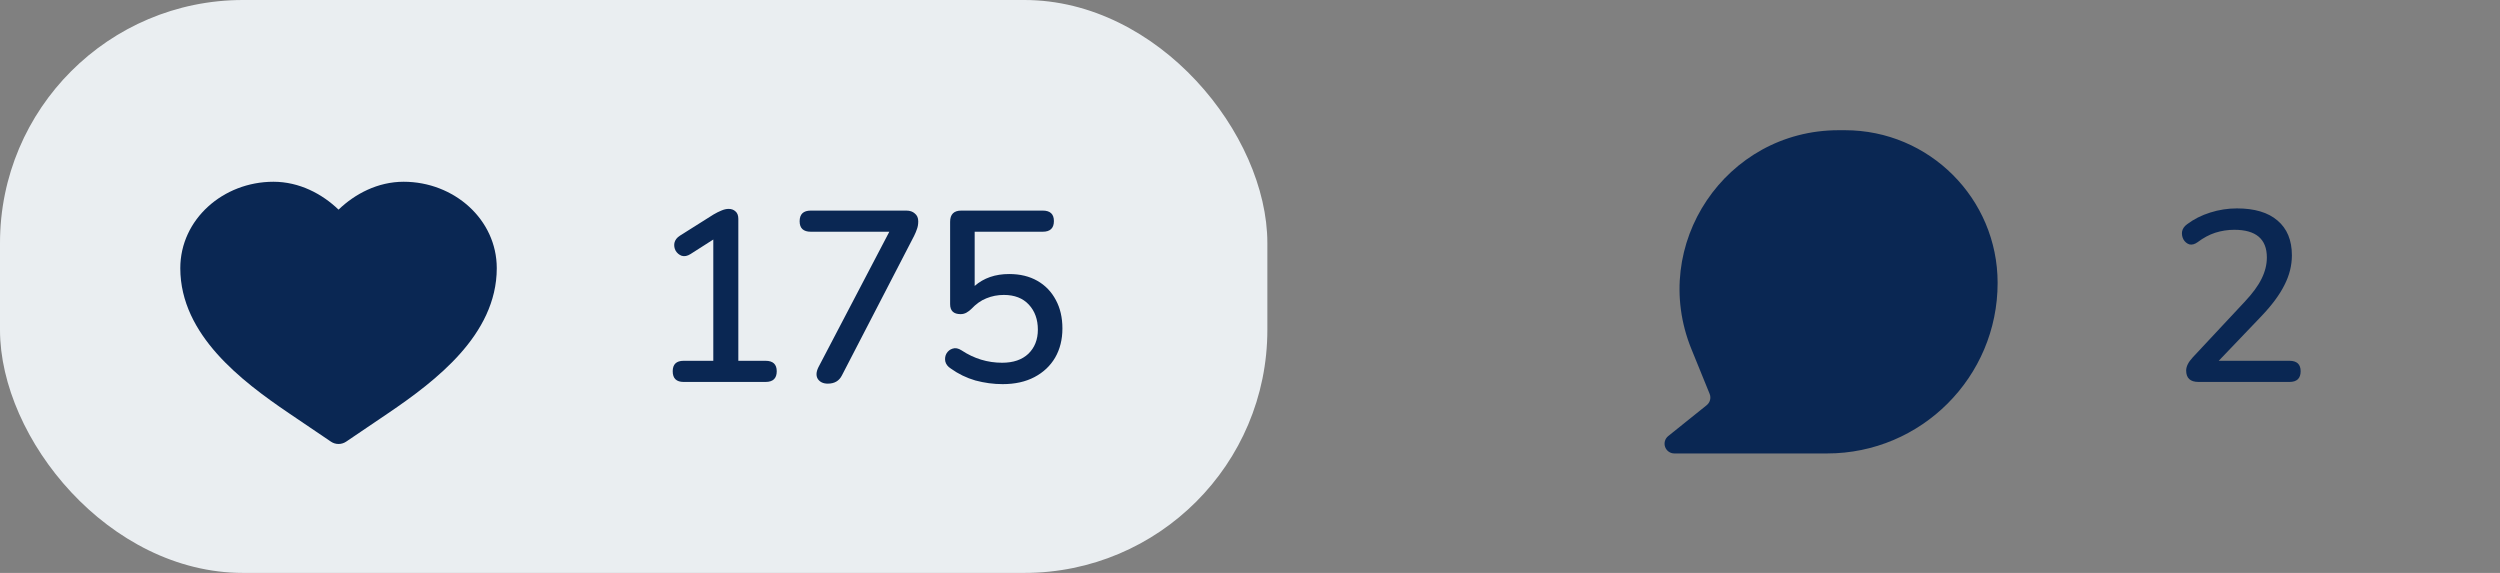
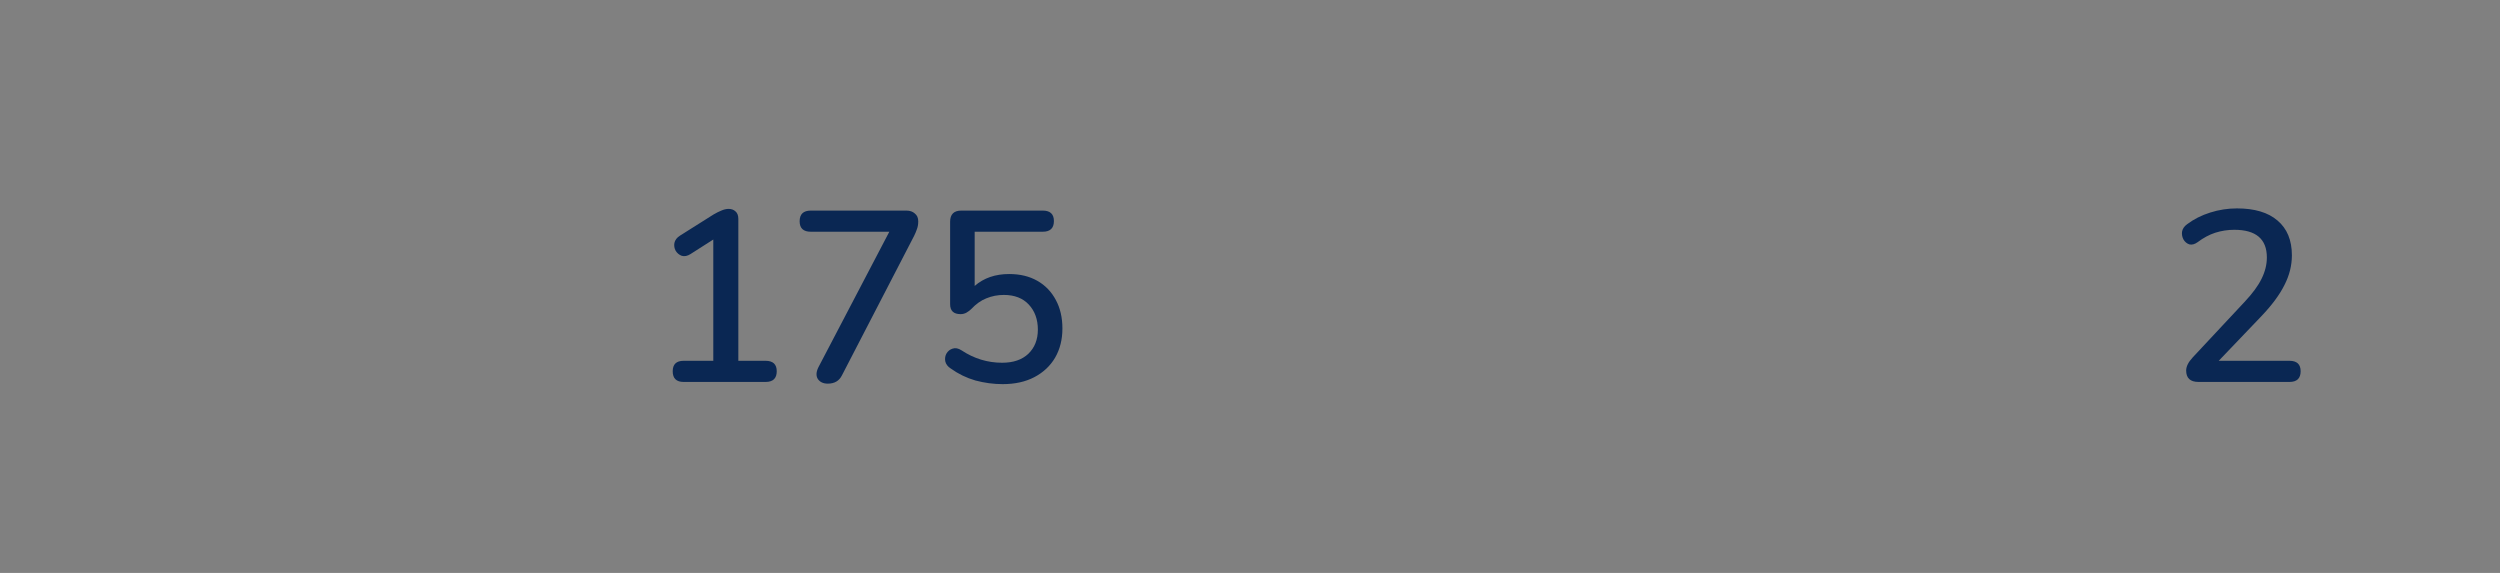
<svg xmlns="http://www.w3.org/2000/svg" width="144" height="33" viewBox="0 0 144 33" fill="none">
  <rect x="0" y="0" width="144" height="33" fill="#808080" stroke="none" />
-   <rect width="73" height="33" rx="14" fill="#EAEEF1" />
-   <path d="M15.75 10.469C12.853 10.469 10.385 12.635 10.385 15.448C10.385 17.388 11.294 19.022 12.498 20.375C13.698 21.724 15.247 22.856 16.647 23.804L19.062 25.439C19.326 25.618 19.673 25.618 19.938 25.439L22.353 23.804C23.753 22.856 25.301 21.724 26.501 20.375C27.706 19.022 28.614 17.388 28.614 15.448C28.614 12.635 26.147 10.469 23.25 10.469C21.757 10.469 20.443 11.169 19.5 12.075C18.557 11.169 17.243 10.469 15.75 10.469Z" fill="#0A2753" />
  <path d="M39.378 22C38.958 22 38.748 21.795 38.748 21.384C38.748 20.983 38.958 20.782 39.378 20.782H41.086V13.796L39.77 14.636C39.593 14.748 39.425 14.781 39.266 14.734C39.117 14.678 39 14.58 38.916 14.44C38.842 14.3 38.818 14.151 38.846 13.992C38.883 13.824 38.991 13.684 39.168 13.572L41.1 12.354C41.259 12.261 41.408 12.186 41.548 12.13C41.697 12.065 41.837 12.032 41.968 12.032C42.127 12.032 42.258 12.079 42.36 12.172C42.472 12.265 42.528 12.41 42.528 12.606V20.782H44.096C44.526 20.782 44.74 20.983 44.74 21.384C44.74 21.795 44.526 22 44.096 22H39.378ZM47.683 22.098C47.421 22.098 47.23 22.009 47.109 21.832C46.997 21.655 47.006 21.431 47.137 21.16L51.225 13.348H46.703C46.273 13.348 46.059 13.147 46.059 12.746C46.059 12.335 46.273 12.13 46.703 12.13H52.205C52.41 12.13 52.573 12.186 52.695 12.298C52.825 12.401 52.891 12.55 52.891 12.746C52.891 12.914 52.867 13.059 52.821 13.18C52.783 13.301 52.727 13.437 52.653 13.586L48.495 21.622C48.336 21.939 48.065 22.098 47.683 22.098ZM57.751 22.126C57.229 22.126 56.706 22.056 56.183 21.916C55.67 21.767 55.199 21.538 54.769 21.23C54.592 21.118 54.485 20.978 54.447 20.81C54.419 20.642 54.443 20.493 54.517 20.362C54.601 20.222 54.718 20.129 54.867 20.082C55.026 20.026 55.199 20.059 55.385 20.18C56.104 20.656 56.883 20.894 57.723 20.894C58.367 20.894 58.871 20.721 59.235 20.376C59.599 20.021 59.781 19.559 59.781 18.99C59.781 18.402 59.609 17.921 59.263 17.548C58.918 17.175 58.437 16.988 57.821 16.988C57.467 16.988 57.131 17.053 56.813 17.184C56.505 17.305 56.216 17.511 55.945 17.8C55.871 17.875 55.777 17.945 55.665 18.01C55.563 18.066 55.451 18.094 55.329 18.094C54.928 18.094 54.727 17.903 54.727 17.52V12.774C54.727 12.345 54.942 12.13 55.371 12.13H60.061C60.491 12.13 60.705 12.331 60.705 12.732C60.705 13.143 60.491 13.348 60.061 13.348H56.141V16.47C56.664 16.013 57.327 15.784 58.129 15.784C58.755 15.784 59.296 15.915 59.753 16.176C60.211 16.437 60.565 16.806 60.817 17.282C61.069 17.749 61.195 18.295 61.195 18.92C61.195 19.555 61.055 20.115 60.775 20.6C60.495 21.076 60.099 21.449 59.585 21.72C59.072 21.991 58.461 22.126 57.751 22.126Z" fill="#0A2753" />
  <path d="M126.637 22C126.161 22 125.923 21.781 125.923 21.342C125.923 21.109 126.049 20.857 126.301 20.586L129.283 17.394C129.74 16.909 130.067 16.465 130.263 16.064C130.468 15.653 130.571 15.243 130.571 14.832C130.571 13.768 129.945 13.236 128.695 13.236C128.321 13.236 127.957 13.292 127.603 13.404C127.257 13.516 126.917 13.698 126.581 13.95C126.413 14.071 126.254 14.113 126.105 14.076C125.965 14.029 125.853 13.936 125.769 13.796C125.694 13.656 125.666 13.507 125.685 13.348C125.713 13.18 125.811 13.035 125.979 12.914C126.361 12.625 126.805 12.401 127.309 12.242C127.813 12.083 128.326 12.004 128.849 12.004C129.866 12.004 130.645 12.237 131.187 12.704C131.737 13.171 132.013 13.838 132.013 14.706C132.013 15.294 131.868 15.868 131.579 16.428C131.299 16.988 130.855 17.585 130.249 18.22L127.799 20.782H131.873C132.302 20.782 132.517 20.983 132.517 21.384C132.517 21.795 132.302 22 131.873 22H126.637Z" fill="#0A2753" />
-   <path d="M105.906 7.5C99.403 7.5 94.973 14.089 97.427 20.111L98.475 22.686C98.569 22.916 98.501 23.181 98.307 23.337L96.089 25.118C95.903 25.267 95.831 25.518 95.91 25.743C95.99 25.968 96.202 26.119 96.441 26.119H105.239C110.664 26.119 115.063 21.72 115.063 16.295C115.063 11.438 111.125 7.5 106.268 7.5H105.906Z" fill="#0A2753" />
</svg>